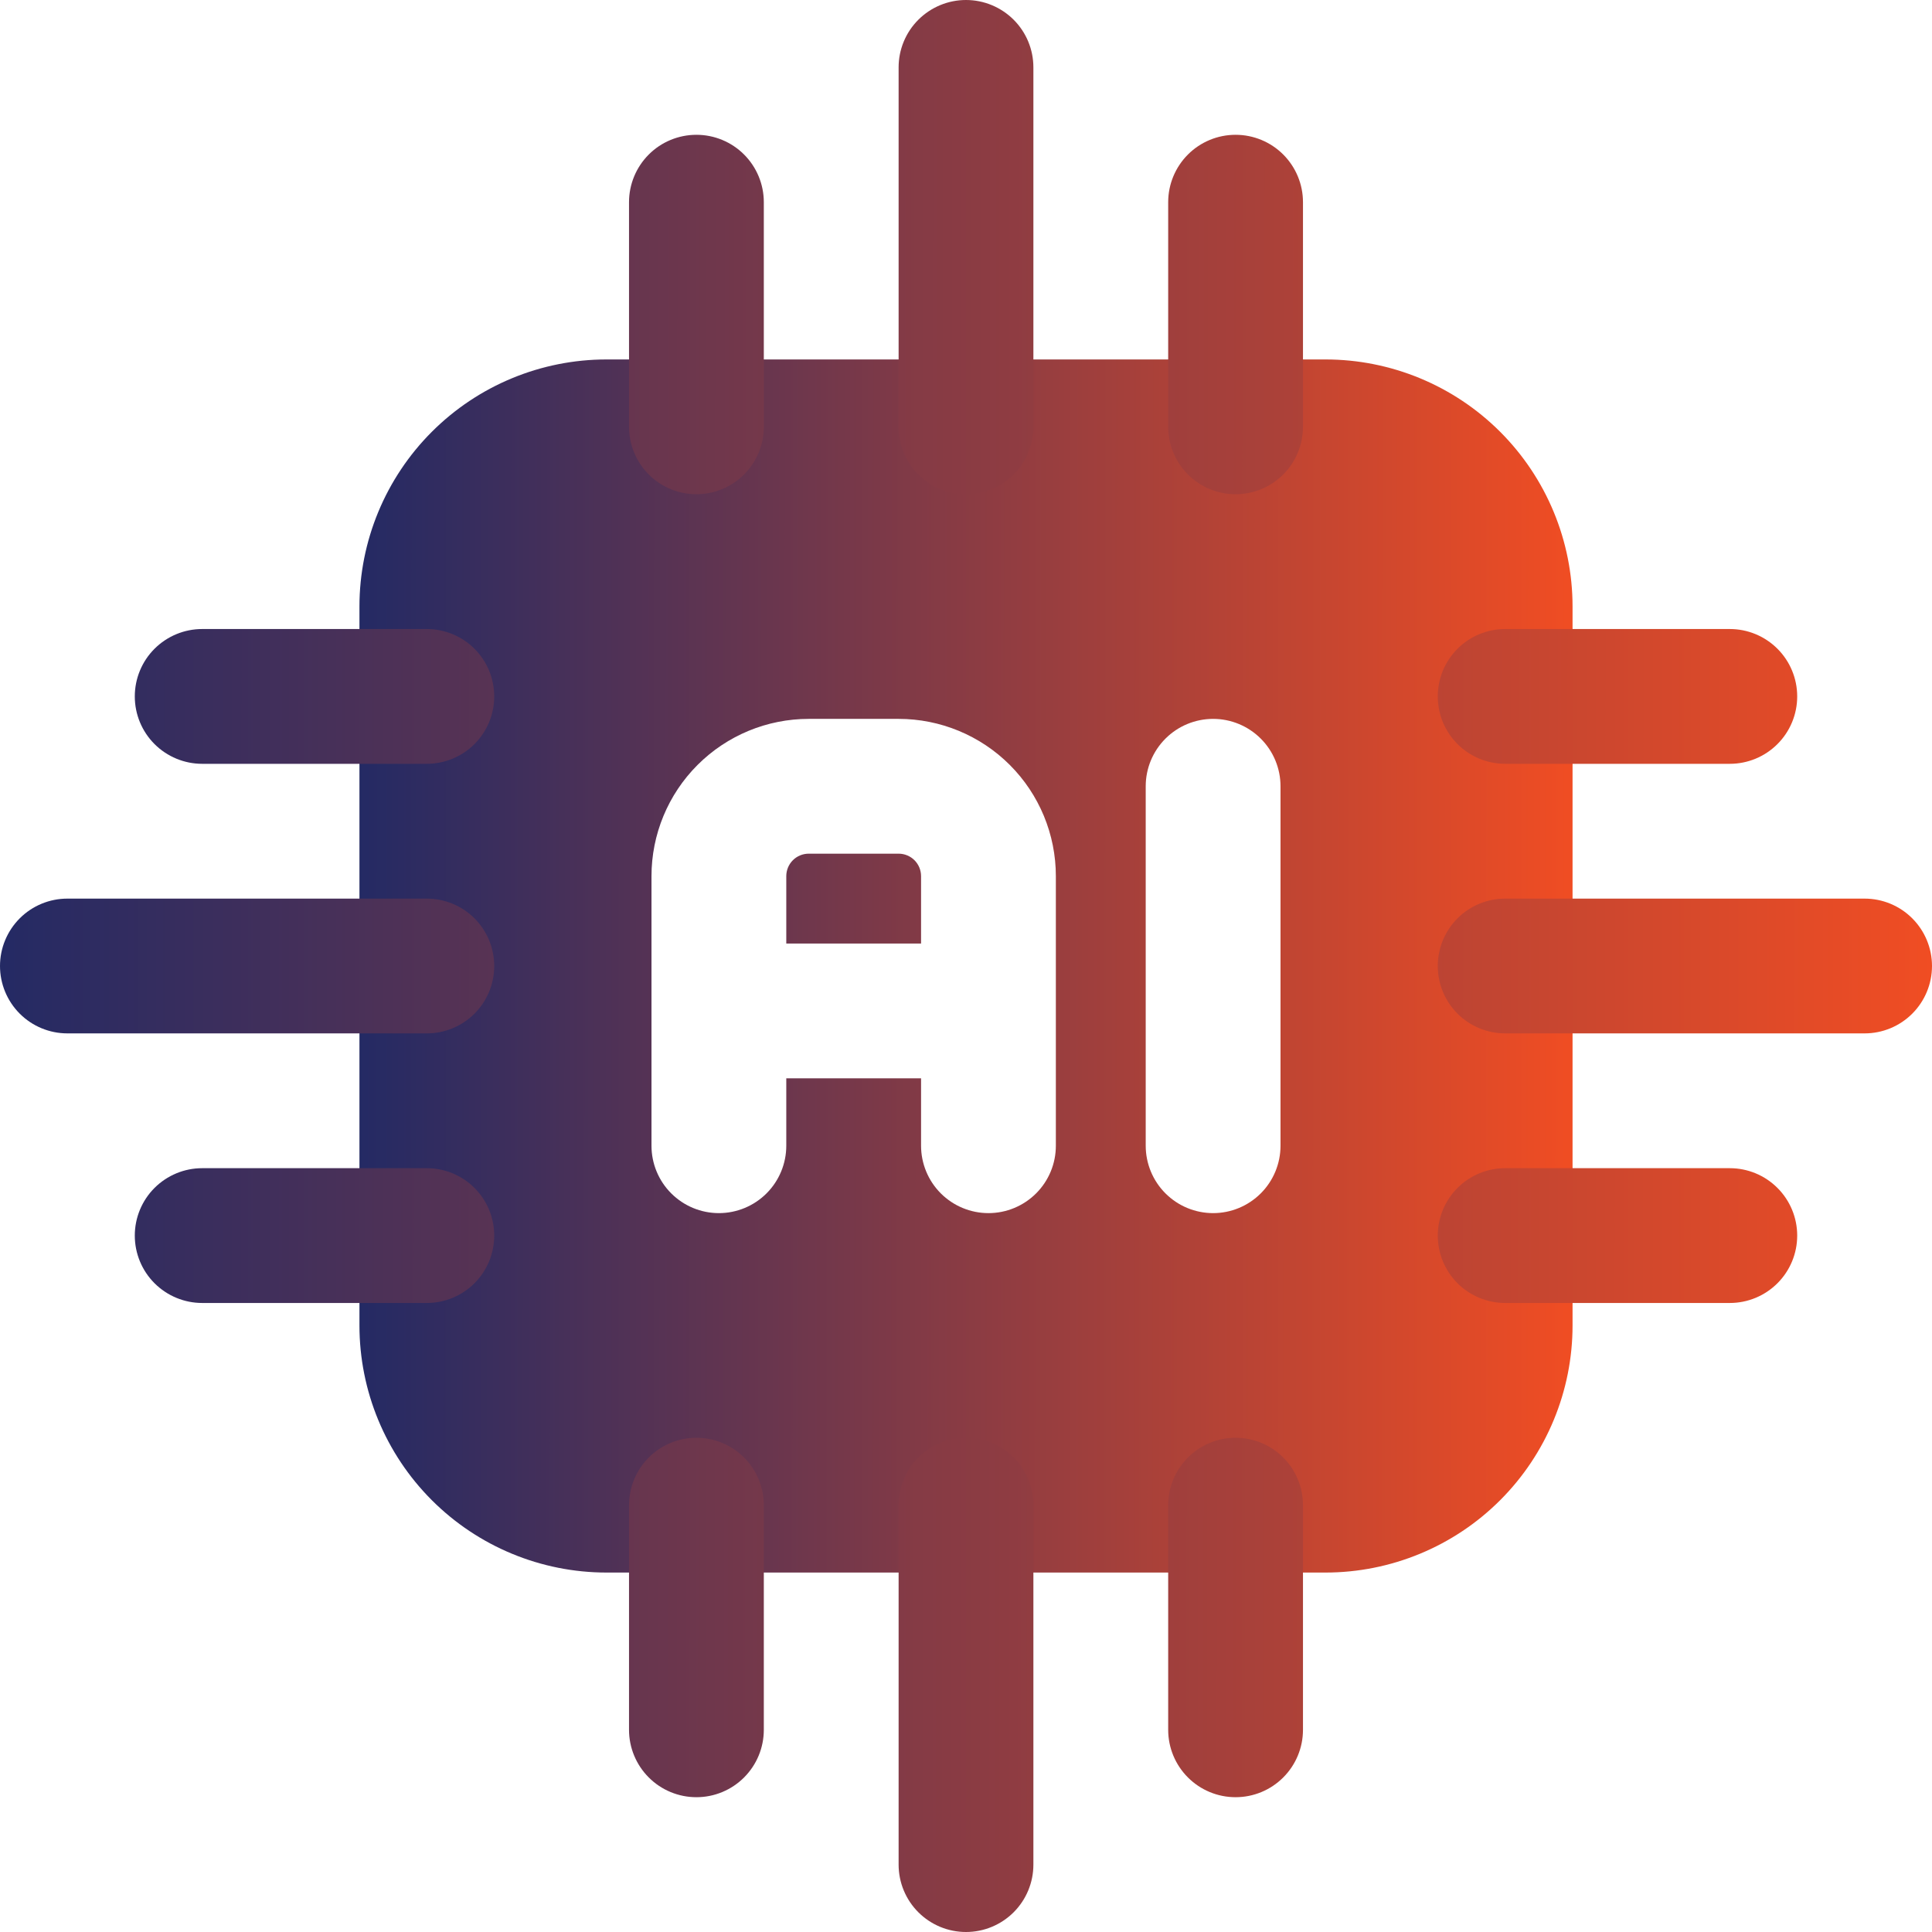
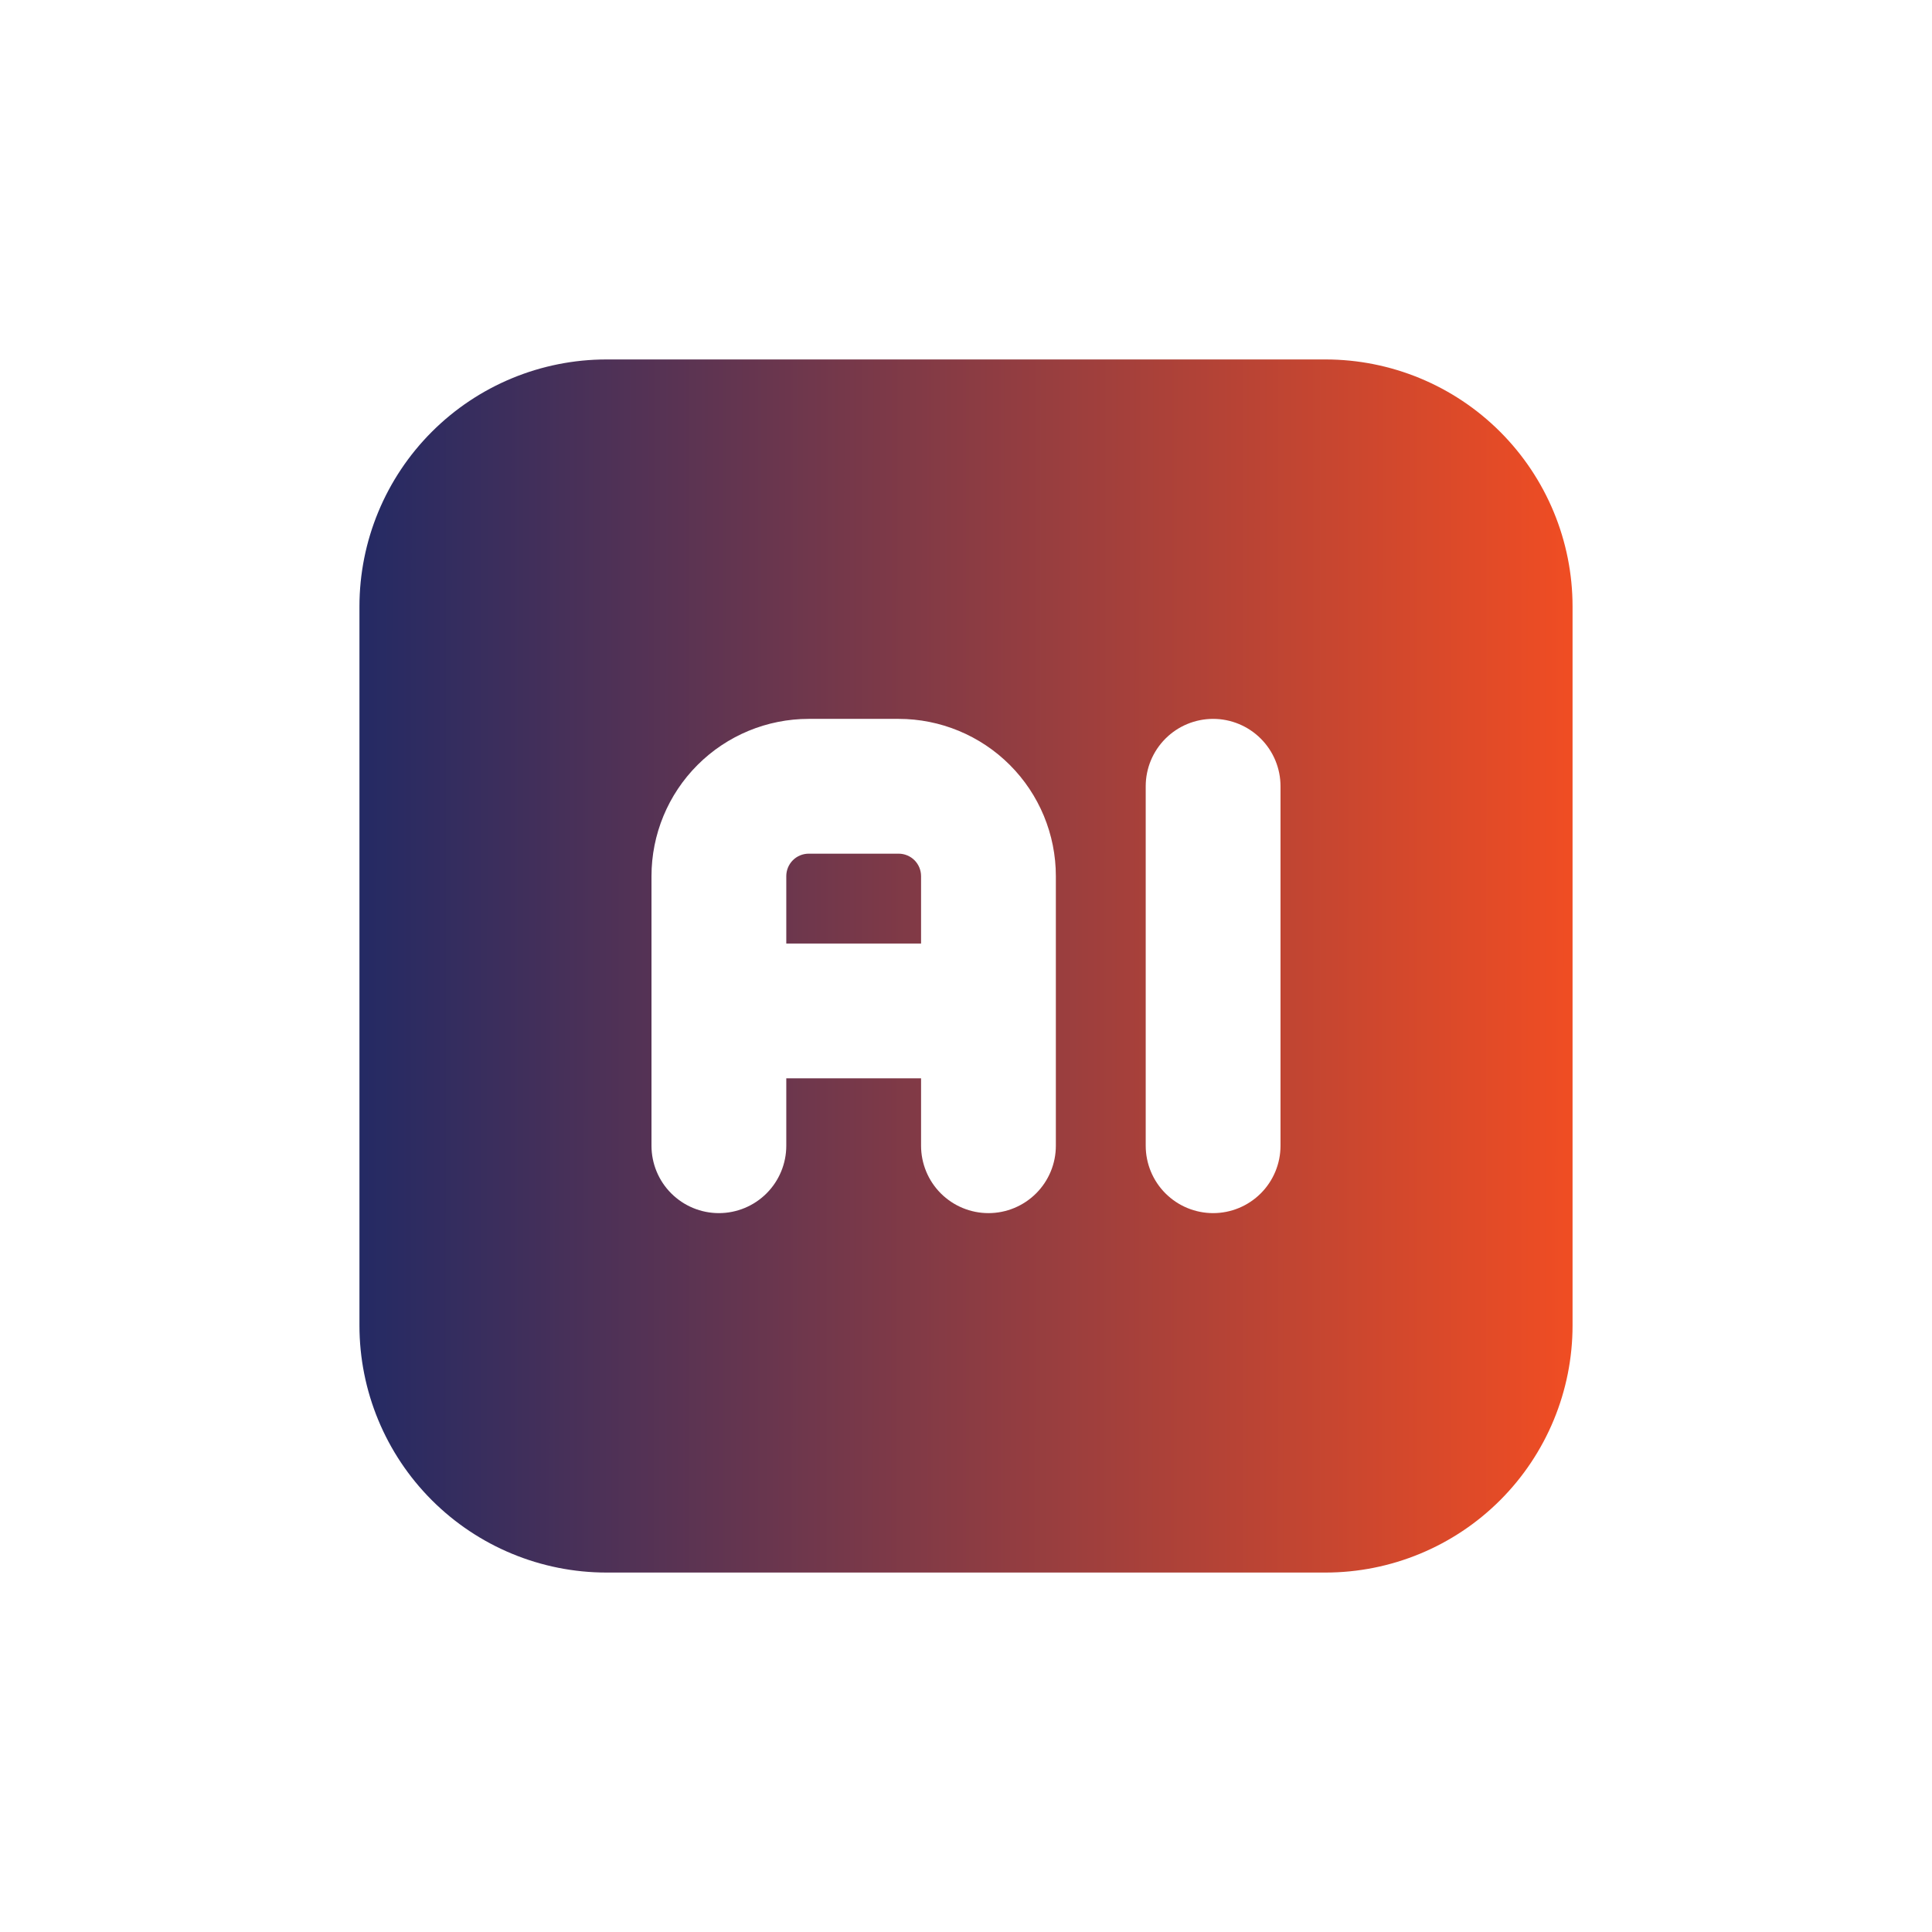
<svg xmlns="http://www.w3.org/2000/svg" width="100" height="100" viewBox="0 0 100 100" fill="none">
  <g clip-path="url(#clip0_932_951)">
    <path fill-rule="evenodd" clip-rule="evenodd" d="M81.395 31.395C81.395 28.003 80.048 24.75 77.649 22.351C75.25 19.952 71.997 18.605 68.605 18.605H31.395C28.003 18.605 24.75 19.952 22.351 22.351C19.952 24.75 18.605 28.003 18.605 31.395V68.605C18.605 71.997 19.952 75.25 22.351 77.649C24.75 80.048 28.003 81.395 31.395 81.395H68.605C71.997 81.395 75.25 80.048 77.649 77.649C80.048 75.25 81.395 71.997 81.395 68.605V31.395ZM59.302 40.697V59.302C59.302 60.227 59.67 61.115 60.324 61.769C60.978 62.423 61.865 62.791 62.791 62.791C63.716 62.791 64.603 62.423 65.257 61.769C65.912 61.115 66.279 60.227 66.279 59.302V40.697C66.279 39.772 65.912 38.885 65.257 38.231C64.603 37.577 63.716 37.209 62.791 37.209C61.865 37.209 60.978 37.577 60.324 38.231C59.67 38.885 59.302 39.772 59.302 40.697ZM54.651 59.302V45.349C54.651 43.19 53.794 41.12 52.267 39.593C50.741 38.067 48.67 37.209 46.512 37.209H41.86C39.702 37.209 37.631 38.067 36.105 39.593C34.578 41.12 33.721 43.19 33.721 45.349V59.302C33.721 60.227 34.088 61.115 34.743 61.769C35.397 62.423 36.284 62.791 37.209 62.791C38.134 62.791 39.022 62.423 39.676 61.769C40.33 61.115 40.698 60.227 40.698 59.302V55.814H47.674V59.302C47.674 60.227 48.042 61.115 48.696 61.769C49.35 62.423 50.238 62.791 51.163 62.791C52.088 62.791 52.975 62.423 53.629 61.769C54.284 61.115 54.651 60.227 54.651 59.302ZM40.698 48.837H47.674V45.349C47.674 45.04 47.552 44.745 47.334 44.526C47.116 44.308 46.82 44.186 46.512 44.186H41.86C41.552 44.186 41.256 44.308 41.038 44.526C40.82 44.745 40.698 45.04 40.698 45.349V48.837Z" fill="url(#paint0_linear_932_951)" />
-     <path fill-rule="evenodd" clip-rule="evenodd" d="M77.907 53.488H96.512C97.437 53.488 98.324 53.121 98.978 52.467C99.632 51.812 100 50.925 100 50C100 49.075 99.632 48.188 98.978 47.533C98.324 46.879 97.437 46.512 96.512 46.512H77.907C76.982 46.512 76.094 46.879 75.44 47.533C74.786 48.188 74.419 49.075 74.419 50C74.419 50.925 74.786 51.812 75.44 52.467C76.094 53.121 76.982 53.488 77.907 53.488ZM53.488 22.093V3.488C53.488 2.563 53.121 1.676 52.467 1.022C51.812 0.368 50.925 0 50 0C49.075 0 48.188 0.368 47.533 1.022C46.879 1.676 46.512 2.563 46.512 3.488V22.093C46.512 23.018 46.879 23.905 47.533 24.56C48.188 25.214 49.075 25.581 50 25.581C50.925 25.581 51.812 25.214 52.467 24.56C53.121 23.905 53.488 23.018 53.488 22.093ZM46.512 77.907V96.512C46.512 97.437 46.879 98.324 47.533 98.978C48.188 99.632 49.075 100 50 100C50.925 100 51.812 99.632 52.467 98.978C53.121 98.324 53.488 97.437 53.488 96.512V77.907C53.488 76.982 53.121 76.094 52.467 75.44C51.812 74.786 50.925 74.419 50 74.419C49.075 74.419 48.188 74.786 47.533 75.44C46.879 76.094 46.512 76.982 46.512 77.907ZM22.093 46.512H3.488C2.563 46.512 1.676 46.879 1.022 47.533C0.368 48.188 0 49.075 0 50C0 50.925 0.368 51.812 1.022 52.467C1.676 53.121 2.563 53.488 3.488 53.488H22.093C23.018 53.488 23.905 53.121 24.56 52.467C25.214 51.812 25.581 50.925 25.581 50C25.581 49.075 25.214 48.188 24.56 47.533C23.905 46.879 23.018 46.512 22.093 46.512ZM77.907 39.535H89.535C90.46 39.535 91.347 39.167 92.001 38.513C92.656 37.859 93.023 36.972 93.023 36.047C93.023 35.121 92.656 34.234 92.001 33.58C91.347 32.926 90.46 32.558 89.535 32.558H77.907C76.982 32.558 76.094 32.926 75.44 33.58C74.786 34.234 74.419 35.121 74.419 36.047C74.419 36.972 74.786 37.859 75.44 38.513C76.094 39.167 76.982 39.535 77.907 39.535ZM39.535 22.093V10.465C39.535 9.54 39.167 8.653 38.513 7.998C37.859 7.344 36.972 6.977 36.047 6.977C35.121 6.977 34.234 7.344 33.58 7.998C32.926 8.653 32.558 9.54 32.558 10.465V22.093C32.558 23.018 32.926 23.905 33.58 24.56C34.234 25.214 35.121 25.581 36.047 25.581C36.972 25.581 37.859 25.214 38.513 24.56C39.167 23.905 39.535 23.018 39.535 22.093ZM32.558 77.907V89.535C32.558 90.46 32.926 91.347 33.58 92.001C34.234 92.656 35.121 93.023 36.047 93.023C36.972 93.023 37.859 92.656 38.513 92.001C39.167 91.347 39.535 90.46 39.535 89.535V77.907C39.535 76.982 39.167 76.094 38.513 75.44C37.859 74.786 36.972 74.419 36.047 74.419C35.121 74.419 34.234 74.786 33.58 75.44C32.926 76.094 32.558 76.982 32.558 77.907ZM22.093 32.558H10.465C9.54 32.558 8.653 32.926 7.998 33.58C7.344 34.234 6.977 35.121 6.977 36.047C6.977 36.972 7.344 37.859 7.998 38.513C8.653 39.167 9.54 39.535 10.465 39.535H22.093C23.018 39.535 23.905 39.167 24.56 38.513C25.214 37.859 25.581 36.972 25.581 36.047C25.581 35.121 25.214 34.234 24.56 33.58C23.905 32.926 23.018 32.558 22.093 32.558ZM77.907 67.442H89.535C90.46 67.442 91.347 67.074 92.001 66.42C92.656 65.766 93.023 64.879 93.023 63.953C93.023 63.028 92.656 62.141 92.001 61.487C91.347 60.833 90.46 60.465 89.535 60.465H77.907C76.982 60.465 76.094 60.833 75.44 61.487C74.786 62.141 74.419 63.028 74.419 63.953C74.419 64.879 74.786 65.766 75.44 66.42C76.094 67.074 76.982 67.442 77.907 67.442ZM67.442 22.093V10.465C67.442 9.54 67.074 8.653 66.42 7.998C65.766 7.344 64.879 6.977 63.953 6.977C63.028 6.977 62.141 7.344 61.487 7.998C60.833 8.653 60.465 9.54 60.465 10.465V22.093C60.465 23.018 60.833 23.905 61.487 24.56C62.141 25.214 63.028 25.581 63.953 25.581C64.879 25.581 65.766 25.214 66.42 24.56C67.074 23.905 67.442 23.018 67.442 22.093ZM60.465 77.907V89.535C60.465 90.46 60.833 91.347 61.487 92.001C62.141 92.656 63.028 93.023 63.953 93.023C64.879 93.023 65.766 92.656 66.42 92.001C67.074 91.347 67.442 90.46 67.442 89.535V77.907C67.442 76.982 67.074 76.094 66.42 75.44C65.766 74.786 64.879 74.419 63.953 74.419C63.028 74.419 62.141 74.786 61.487 75.44C60.833 76.094 60.465 76.982 60.465 77.907ZM22.093 60.465H10.465C9.54 60.465 8.653 60.833 7.998 61.487C7.344 62.141 6.977 63.028 6.977 63.953C6.977 64.879 7.344 65.766 7.998 66.42C8.653 67.074 9.54 67.442 10.465 67.442H22.093C23.018 67.442 23.905 67.074 24.56 66.42C25.214 65.766 25.581 64.879 25.581 63.953C25.581 63.028 25.214 62.141 24.56 61.487C23.905 60.833 23.018 60.465 22.093 60.465Z" fill="url(#paint1_linear_932_951)" />
  </g>
  <defs>
    <linearGradient id="paint0_linear_932_951" x1="18.605" y1="50" x2="81.395" y2="50.024" gradientUnits="userSpaceOnUse">
      <stop stop-color="#242A64" />
      <stop offset="1" stop-color="#F04D23" />
    </linearGradient>
    <linearGradient id="paint1_linear_932_951" x1="-8.88591e-08" y1="50" x2="100" y2="50.038" gradientUnits="userSpaceOnUse">
      <stop stop-color="#242A64" />
      <stop offset="1" stop-color="#F04D23" />
    </linearGradient>
    <clipPath id="clip0_932_951">
      <rect width="100" height="100" fill="white" />
    </clipPath>
  </defs>
</svg>